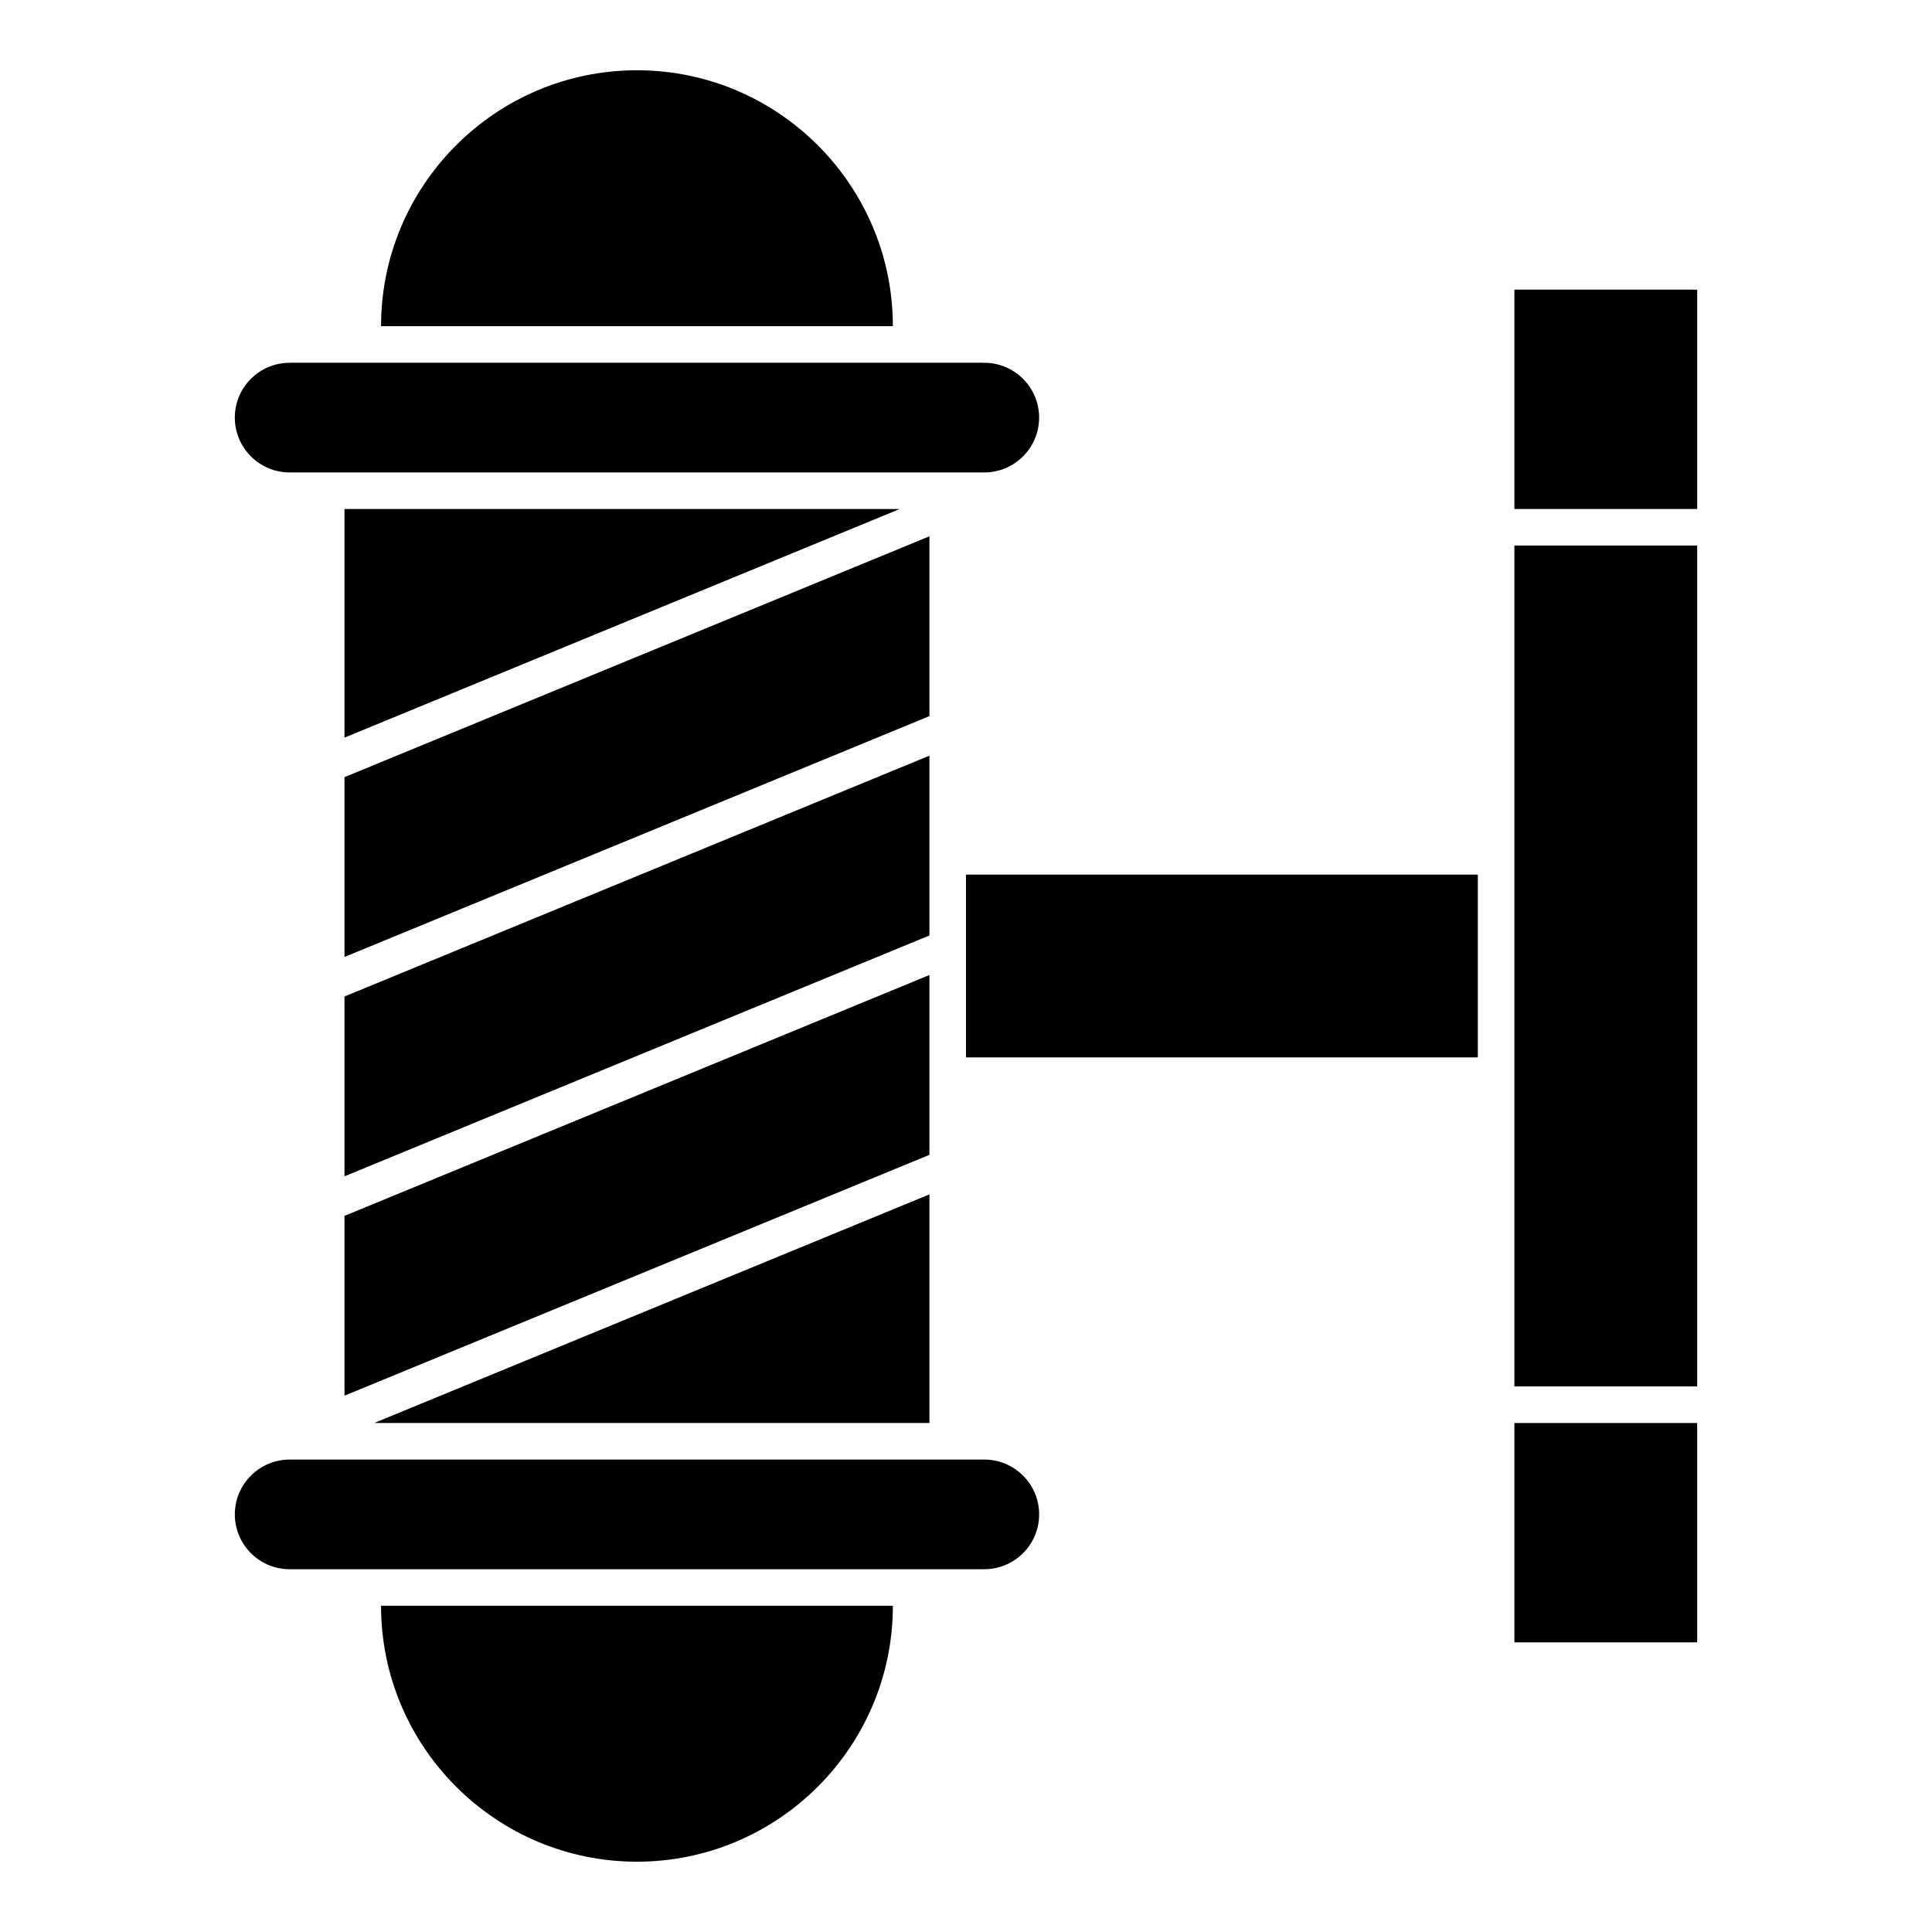
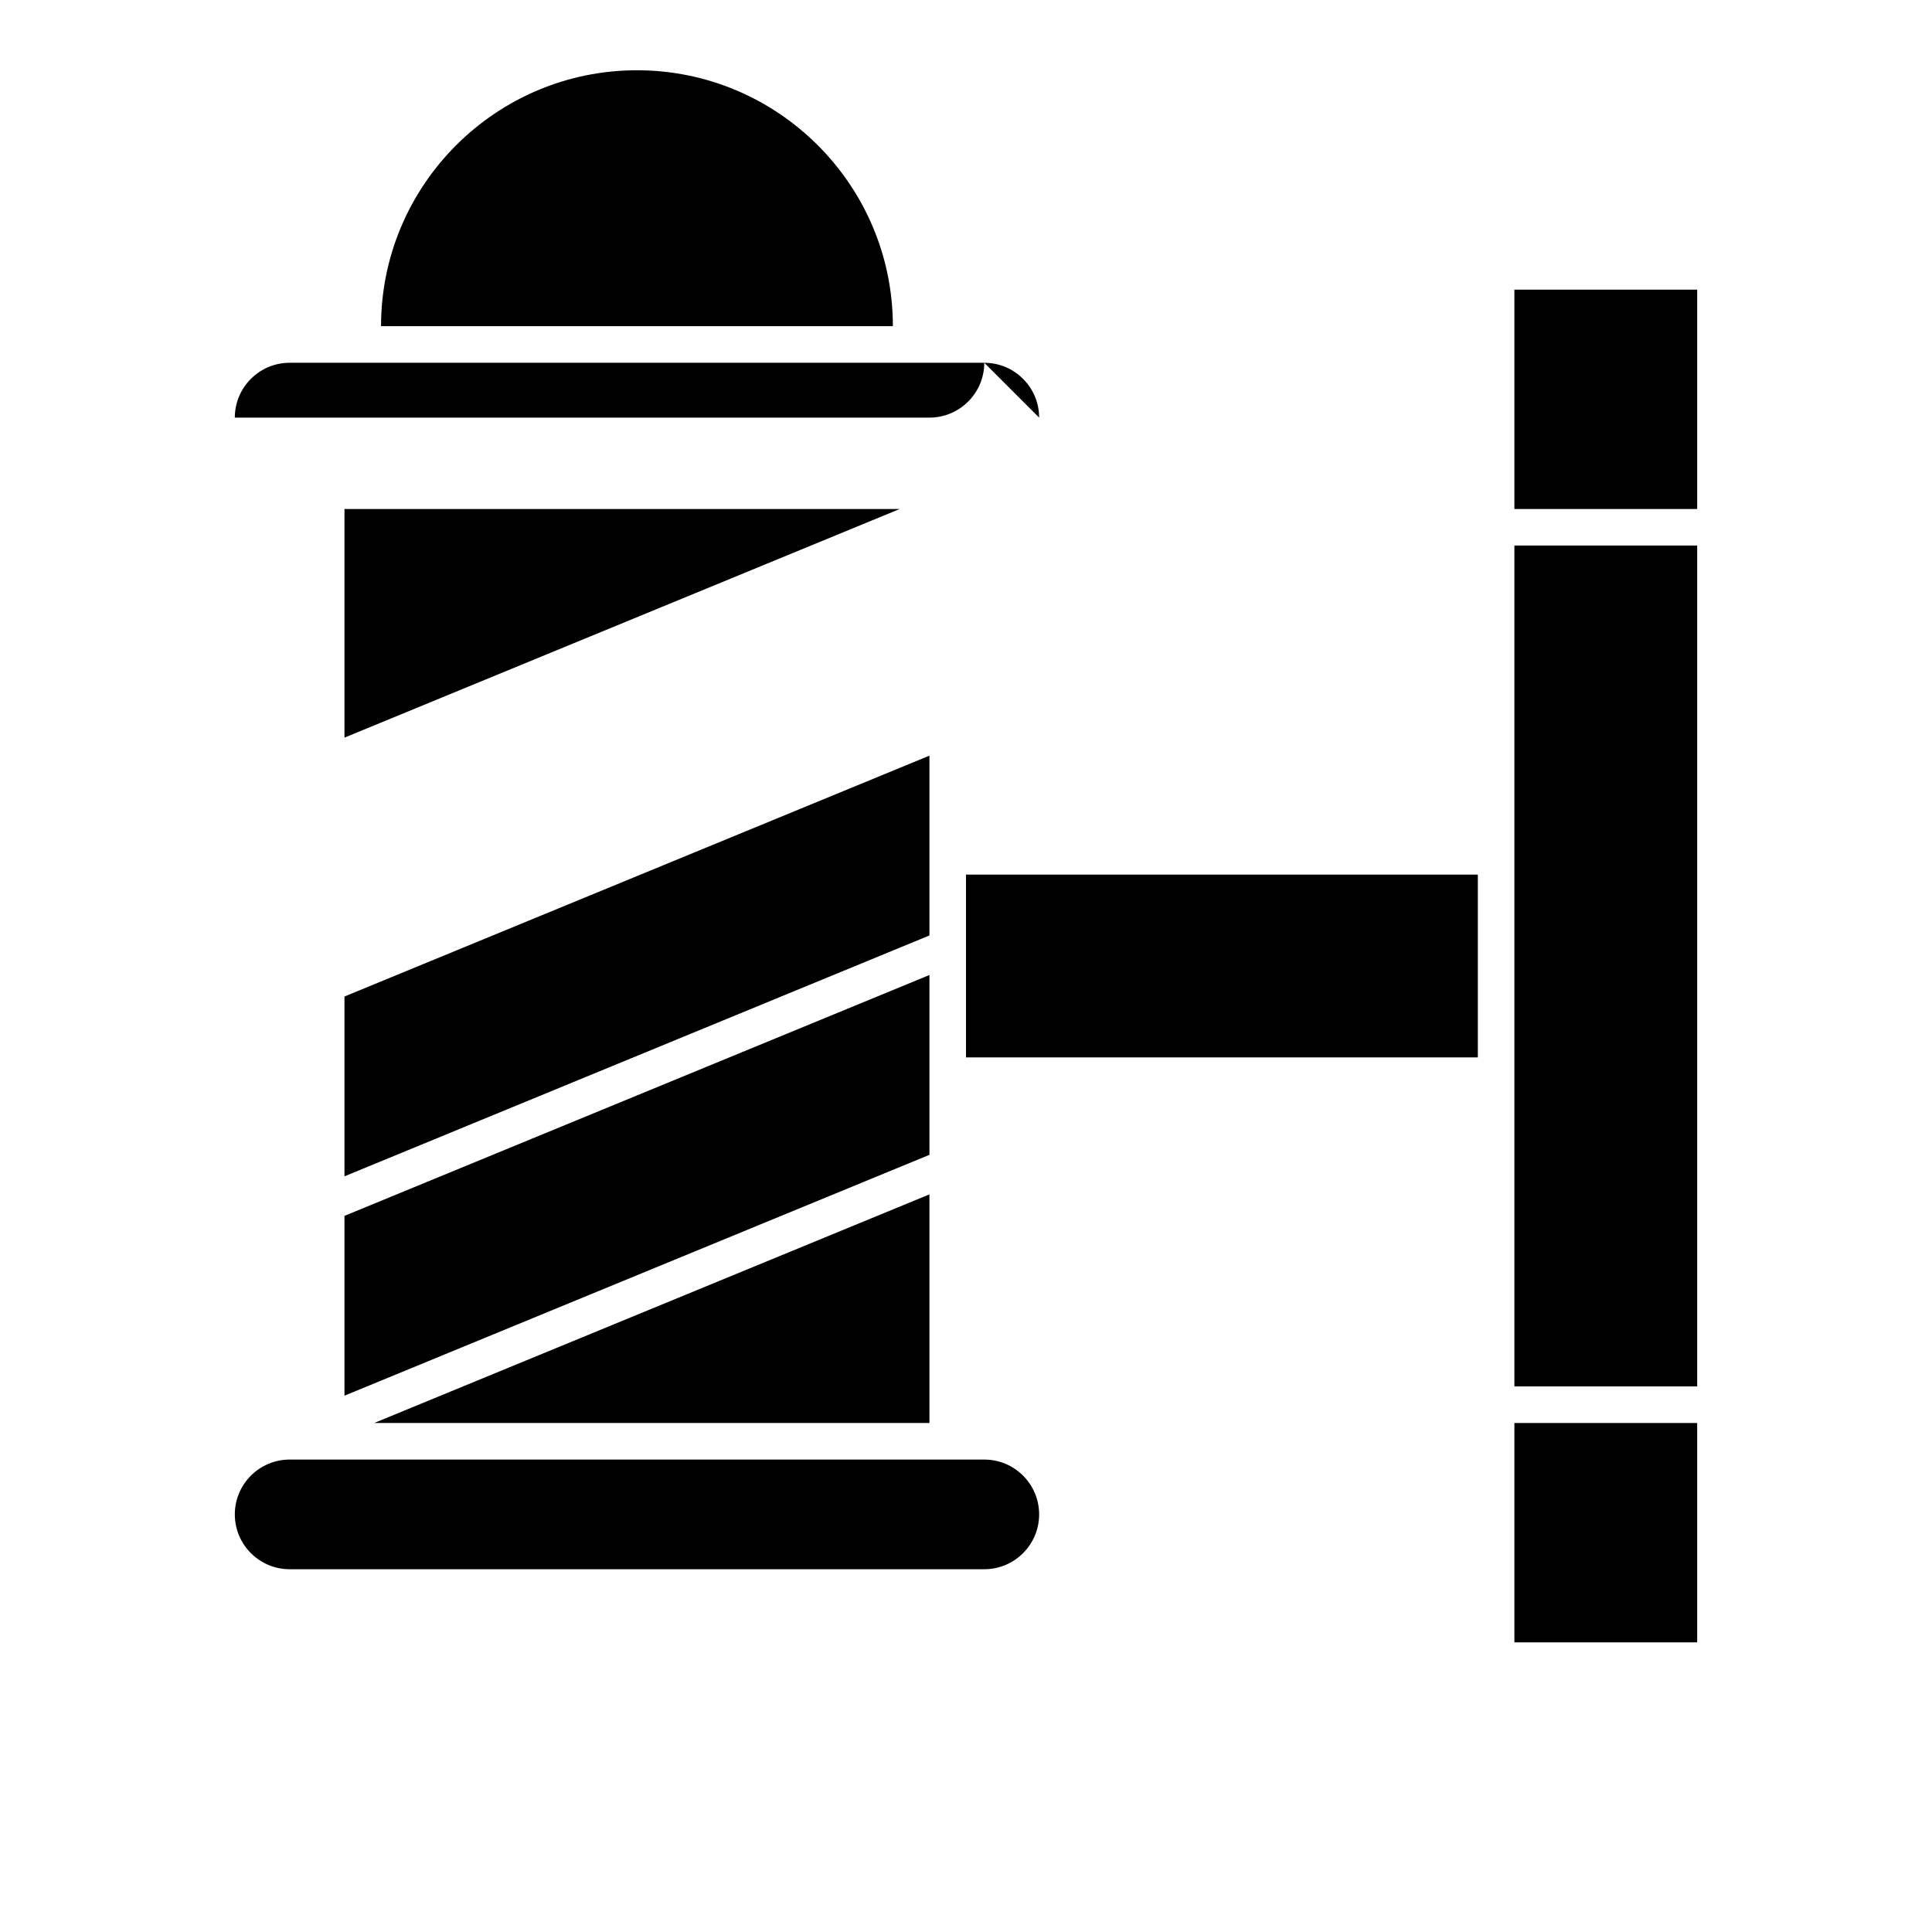
<svg xmlns="http://www.w3.org/2000/svg" fill="#000000" width="800px" height="800px" version="1.1" viewBox="144 144 512 512">
  <g>
    <path d="m235.29 339.48 147.14-60.586h-147.14z" />
    <path d="m390.31 460.52-147.14 60.586h147.14z" />
-     <path d="m235.29 397.61 155.02-63.832v-47.652l-155.02 63.828z" />
    <path d="m235.29 455.74 155.02-63.832v-47.652l-155.02 63.828z" />
    <path d="m230.45 530.8h-9.688c-8.012 0-14.531 6.519-14.531 14.531 0 8.016 6.519 14.531 14.531 14.531h184.09c8.012 0 14.531-6.519 14.531-14.531 0-8.016-6.519-14.531-14.531-14.531z" />
    <path d="m312.8 162.62c-37.395 0-67.82 30.426-67.82 67.82h135.64c0-37.395-30.426-67.82-67.82-67.82z" />
-     <path d="m312.8 637.37c37.395 0 67.82-30.426 67.82-67.82h-135.64c0 37.395 30.426 67.82 67.82 67.82z" />
    <path d="m235.29 513.87 155.02-63.828v-47.656l-155.02 63.832z" />
    <path d="m545.33 220.76h48.441v58.133h-48.441z" />
    <path d="m545.33 370.93v140.48h48.441v-222.84h-48.441z" />
    <path d="m545.33 521.11h48.441v58.133h-48.441z" />
-     <path d="m419.38 254.67c0-8.012-6.519-14.531-14.531-14.531h-184.09c-8.012 0-14.531 6.519-14.531 14.531s6.519 14.531 14.531 14.531h184.08c8.016 0.004 14.535-6.516 14.535-14.531z" />
+     <path d="m419.38 254.67c0-8.012-6.519-14.531-14.531-14.531h-184.09c-8.012 0-14.531 6.519-14.531 14.531h184.08c8.016 0.004 14.535-6.516 14.535-14.531z" />
    <path d="m400 395.19v0.023 29.008h135.64v-48.441h-135.64z" />
  </g>
</svg>